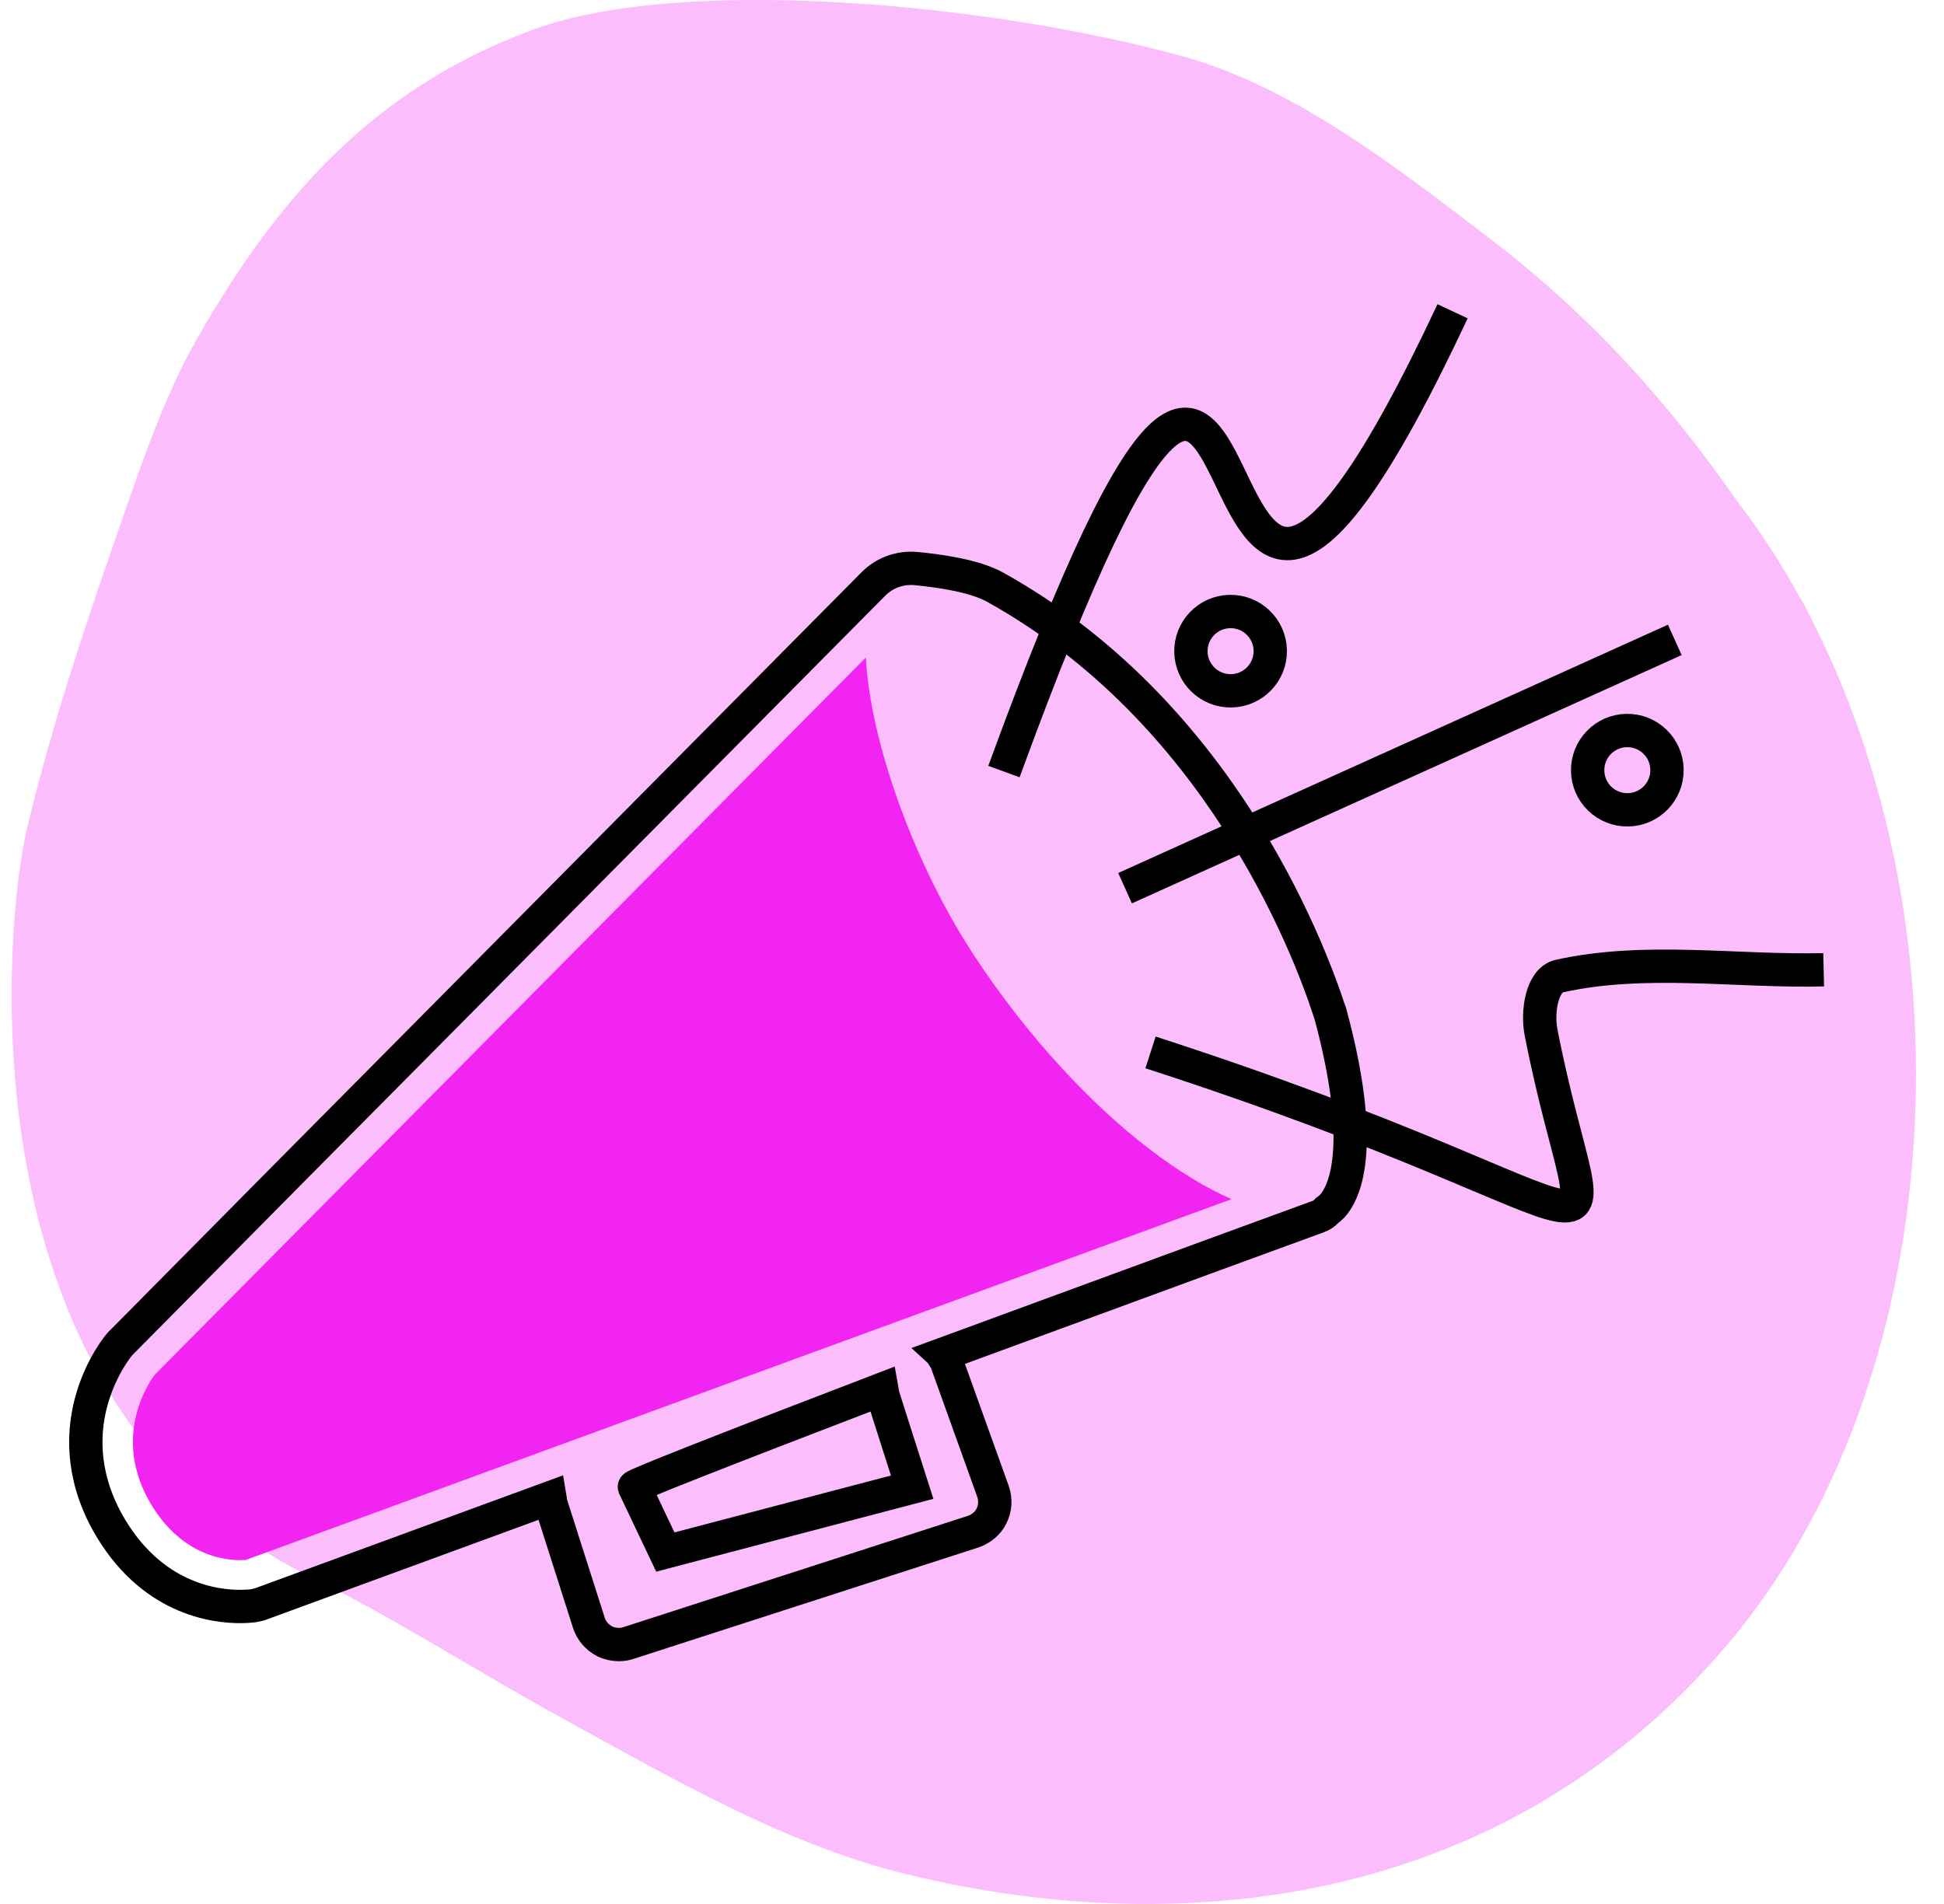
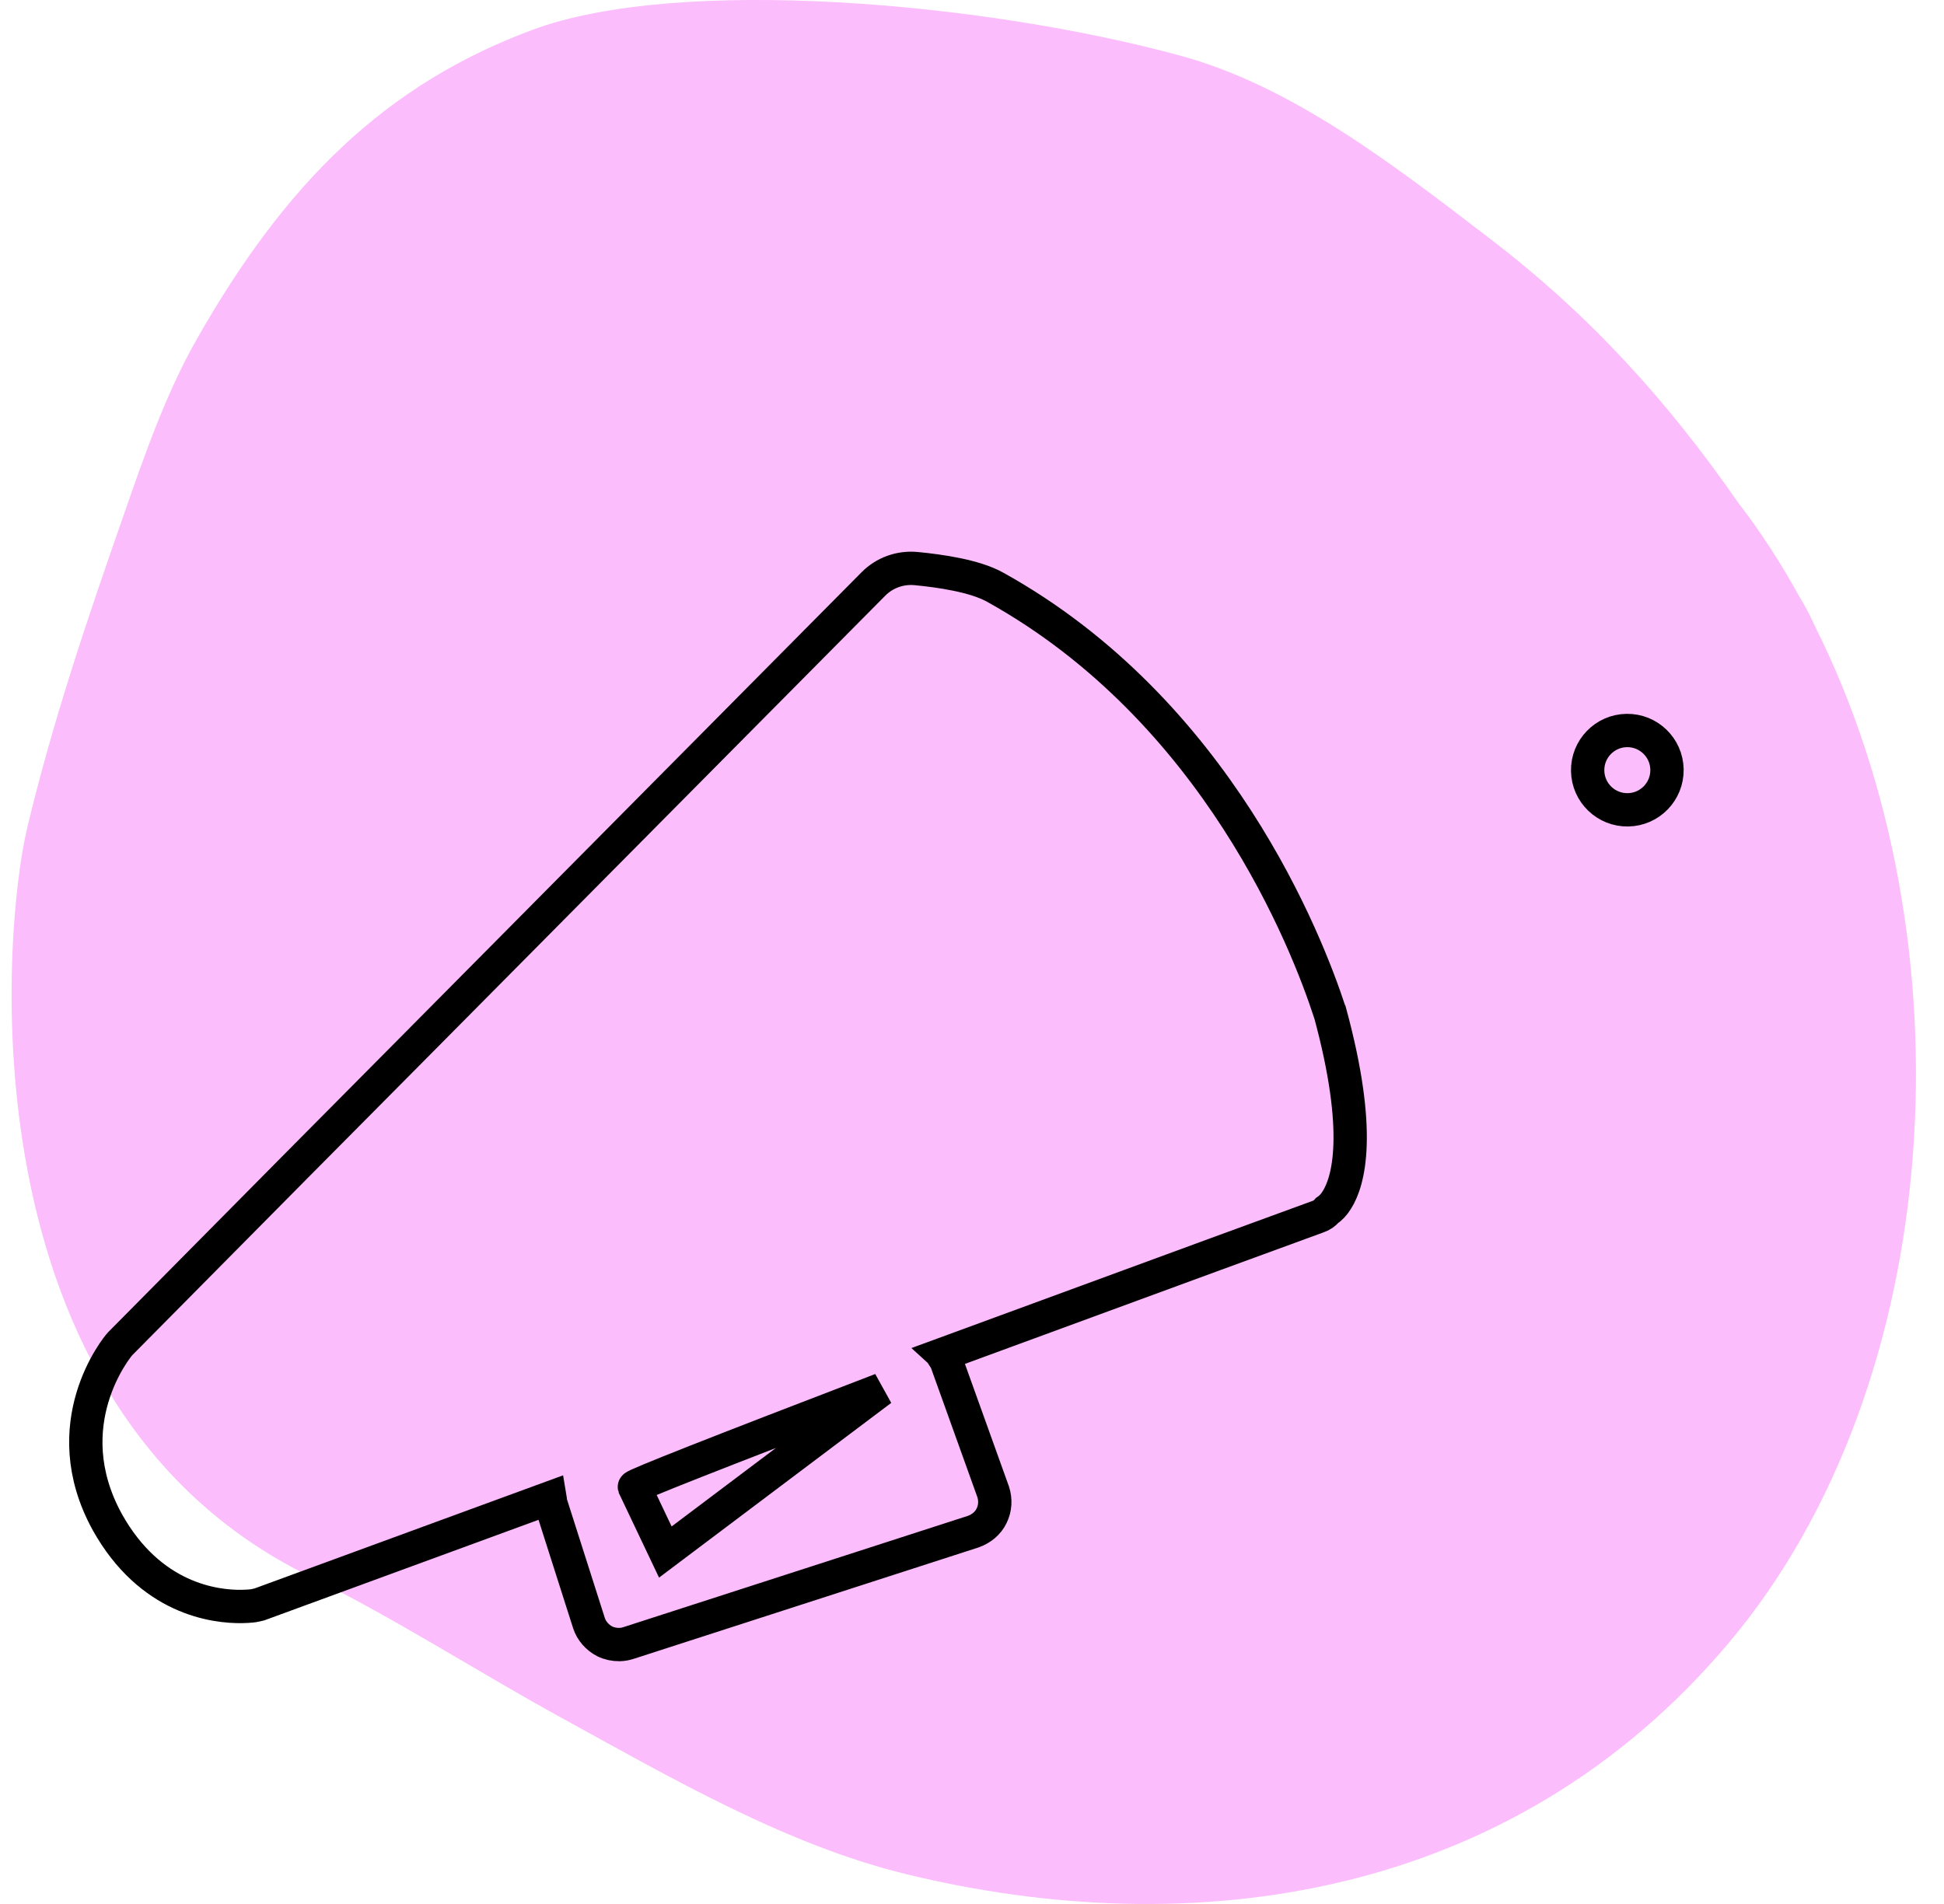
<svg xmlns="http://www.w3.org/2000/svg" width="49" height="48" viewBox="0 0 49 48">
  <g fill="none" fill-rule="evenodd" transform="translate(.293)">
    <path fill="#FBBDFB" d="M45.047,15.014 C44.586,14.182 44.084,13.405 43.536,12.695 C41.727,10.091 39.79,7.953 37.259,6.014 C34.813,4.14 32.27,2.17 29.465,1.405 C24.511,0.055 16.824,-0.618 13.135,0.75 C9.426,2.126 6.909,4.602 4.663,8.558 C3.88,9.938 3.34,11.502 2.804,13.043 C1.9,15.635 1.028,18.2 0.385,20.906 C-0.202,23.373 -1.295,35.402 7.485,39.725 C9.655,40.794 11.73,42.137 13.864,43.309 C16.644,44.835 19.528,46.511 22.542,47.246 C29.729,49 37.772,47.94 43.268,41.434 C48.802,34.881 49.411,23.711 45.468,15.815 C45.34,15.538 45.204,15.268 45.047,15.014 Z" />
    <g transform="rotate(-1 310.972 -36.794)">
-       <path fill="#F224F2" d="M4.62,33.991 C4.355,34.007 3.043,34.021 2.194,32.432 C1.261,30.664 2.398,29.299 2.413,29.277 L12.818,19.14 L20.643,11.517 C20.718,13.658 21.788,16.79 23.259,19.103 C23.926,20.154 24.631,21.079 25.344,21.886 C26.83,23.578 28.347,24.742 29.621,25.331 L4.62,33.991 Z" />
-       <path stroke="#000" stroke-width=".84" d="M15.197,33.976 L14.446,32.321 C14.435,32.28 16.522,31.498 20.709,29.976 C20.713,30.008 20.959,30.833 21.446,32.45 L15.197,33.976 Z" />
+       <path stroke="#000" stroke-width=".84" d="M15.197,33.976 L14.446,32.321 C14.435,32.28 16.522,31.498 20.709,29.976 L15.197,33.976 Z" />
      <path stroke="#000" stroke-width=".84" d="M32.176,20.647 C31.645,18.916 29.484,13.009 23.933,9.801 C23.427,9.506 22.55,9.365 21.95,9.297 C21.551,9.252 21.155,9.386 20.869,9.664 L8.996,21.228 L6.076,24.07 L1.549,28.486 C1.473,28.561 -0.165,30.485 1.147,32.976 C2.194,34.931 3.816,35.162 4.506,35.162 C4.696,35.162 4.817,35.147 4.84,35.14 C4.878,35.132 4.908,35.125 4.946,35.117 L12.317,32.559 C12.324,32.604 12.317,32.656 12.332,32.701 L13.242,35.736 C13.302,35.93 13.446,36.102 13.628,36.199 C13.742,36.258 13.871,36.288 14,36.288 C14.083,36.288 14.159,36.274 14.235,36.251 L22.97,33.596 C23.168,33.528 23.342,33.394 23.434,33.208 C23.532,33.021 23.547,32.805 23.486,32.604 L22.364,29.299 C22.349,29.254 22.318,29.217 22.296,29.18 C22.28,29.158 22.273,29.135 22.258,29.12 L29.188,26.711 L31.797,25.808 C31.888,25.779 31.964,25.726 32.024,25.659 C32.115,25.599 32.199,25.517 32.275,25.398 C32.578,24.936 32.957,23.712 32.184,20.662 L32.176,20.647 Z" />
-       <circle cx="29.839" cy="11.517" r="1" stroke="#000" stroke-width=".84" />
      <circle cx="39.785" cy="14.691" r="1" stroke="#000" stroke-width=".84" />
-       <path stroke="#000" stroke-width=".84" d="M26.118,15.951 C27.327,-6.6 30.95,19.689 33.539,1.548" transform="rotate(18 29.828 8.75)" />
-       <path stroke="#000" stroke-width=".84" d="M26.476,15.008 C31.53,14.627 36.584,14.246 41.638,13.865" transform="rotate(-19 34.057 14.436)" />
-       <path stroke="#000" stroke-width=".84" d="M27.645,21.596 C40.496,26.006 38.692,28.038 37.494,21.253 C37.407,20.762 37.528,19.942 37.987,19.85 C40.168,19.409 42.426,19.823 44.645,19.809" />
    </g>
  </g>
</svg>